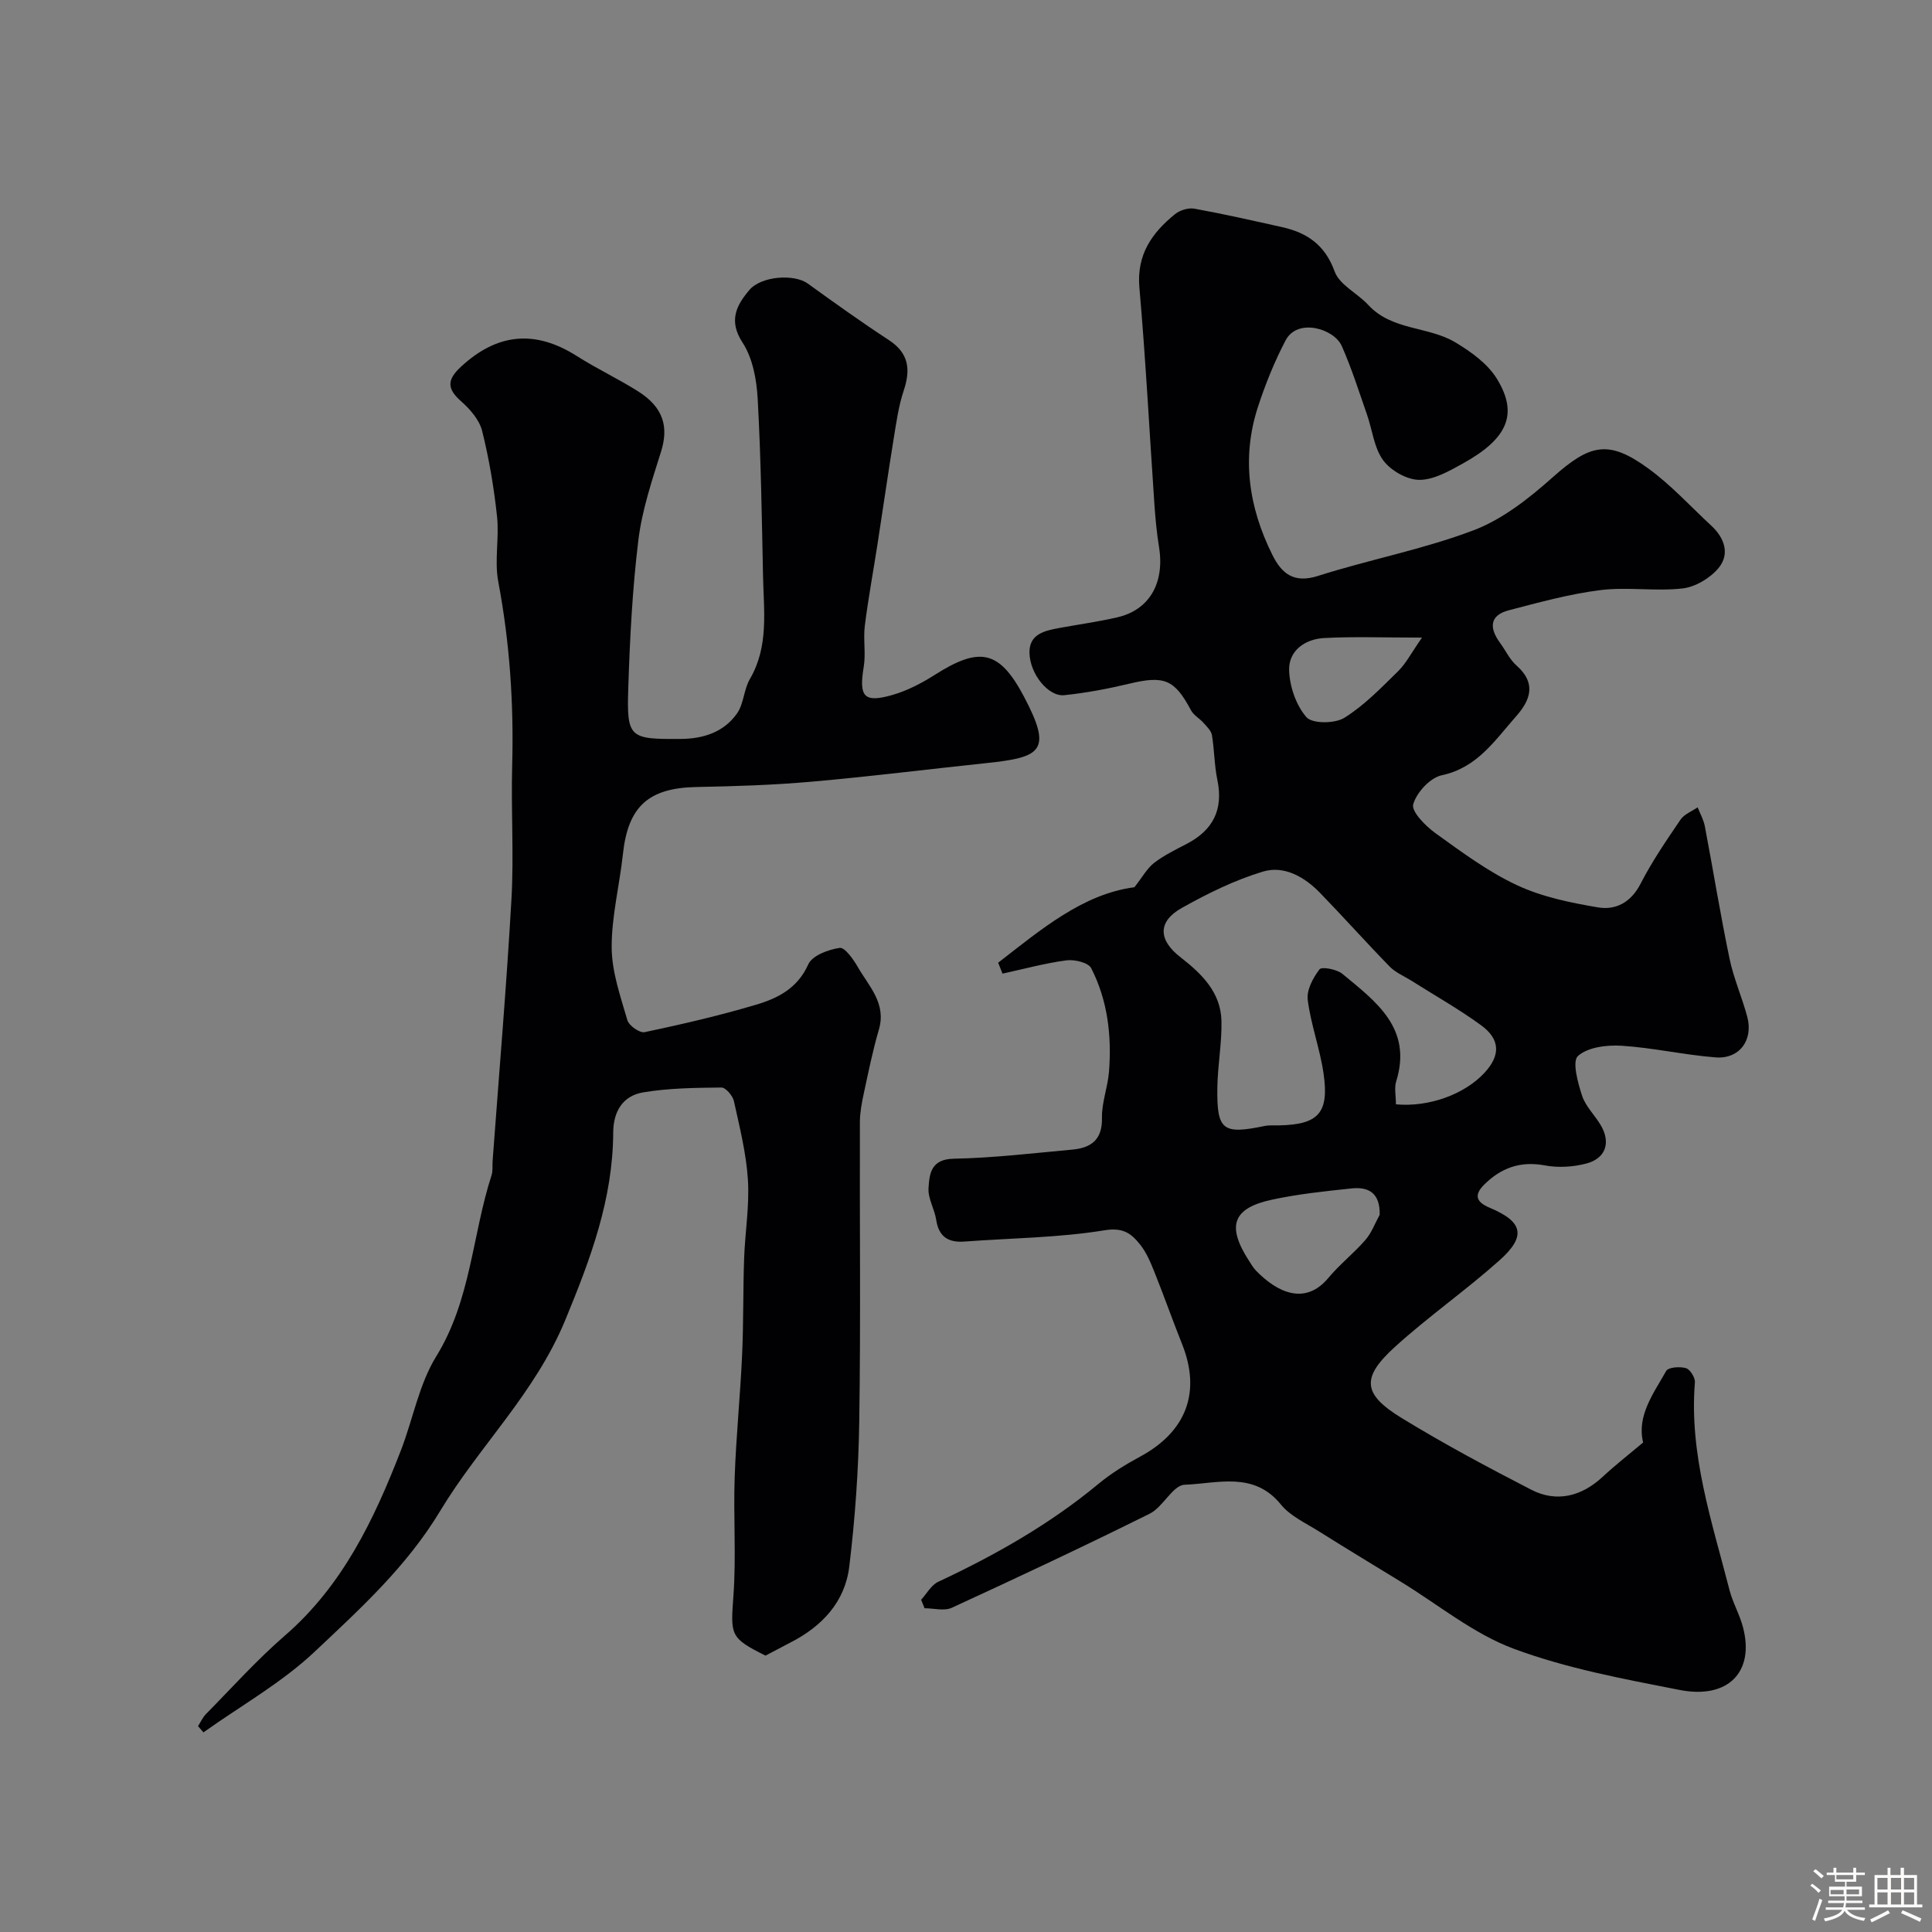
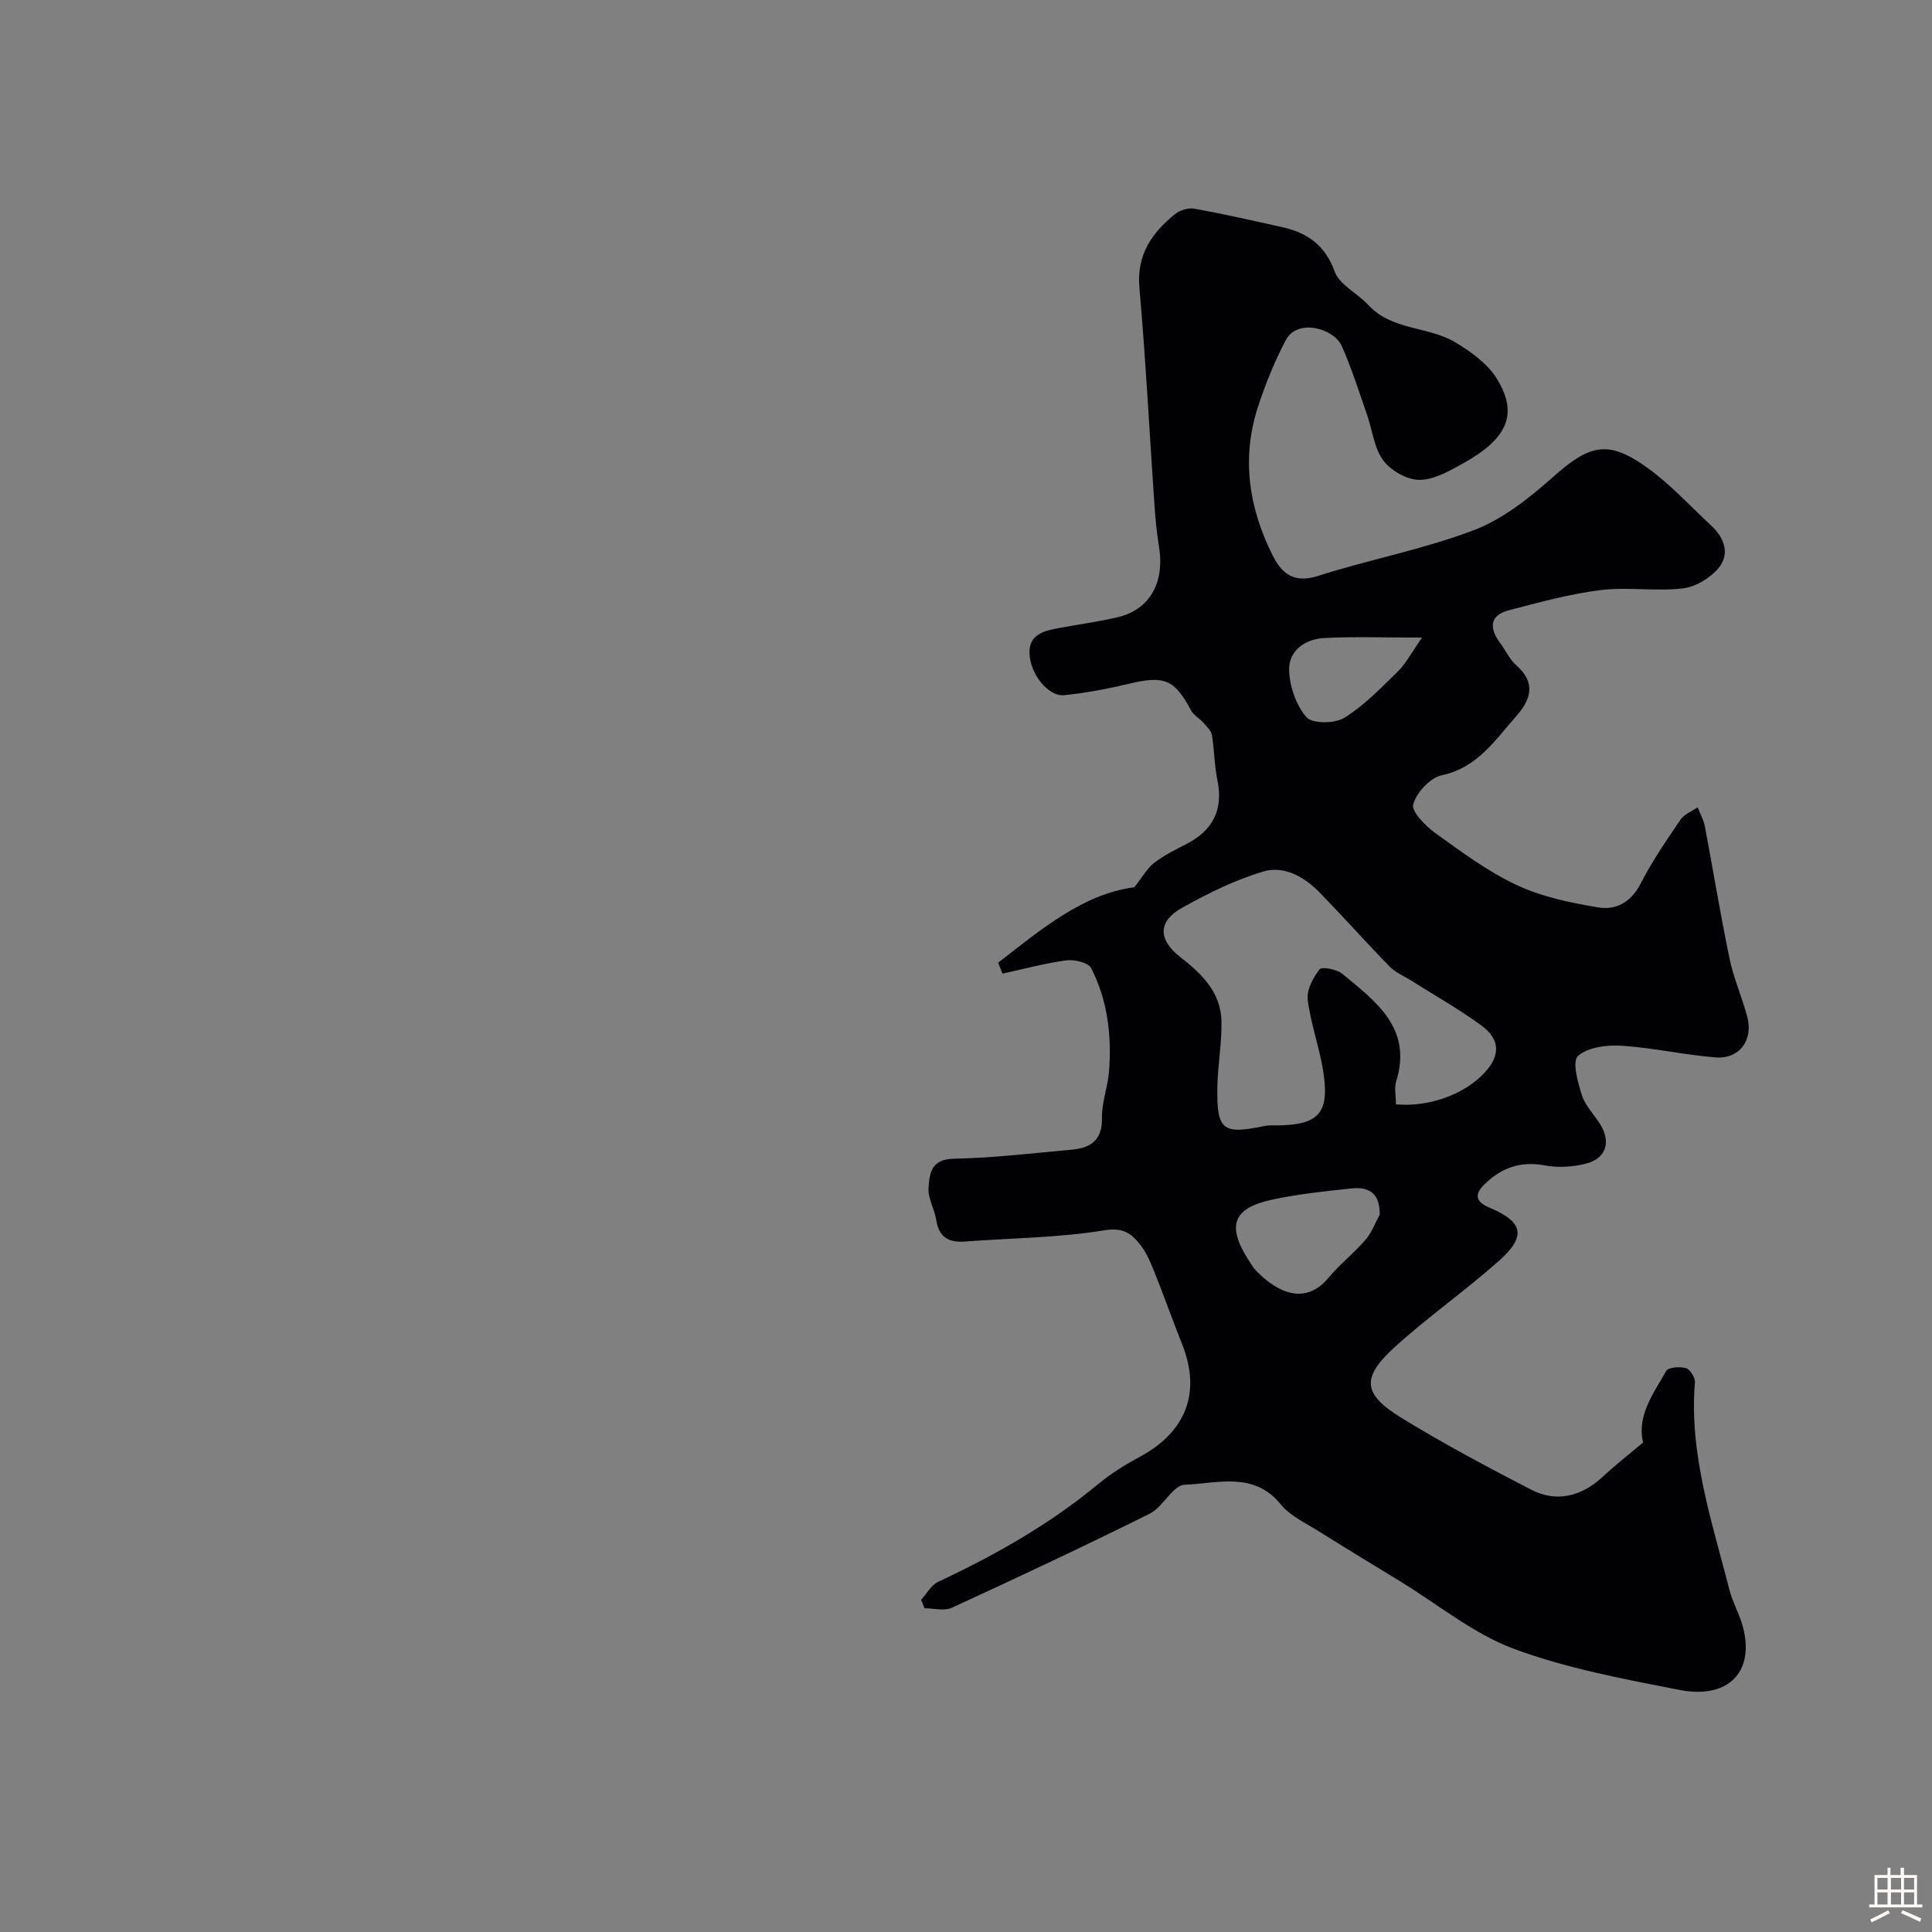
<svg xmlns="http://www.w3.org/2000/svg" enable-background="new 0 0 400 400" viewBox="0 0 400 400">
  <rect x="0" y="0" width="400" height="400" fill="#808080" stroke="none" />
-   <path d="m374.8 390.4.4-.4c.7.5 1.3 1 1.8 1.4l-.5.5c-.5-.6-1.1-1.1-1.7-1.5zm1 7.3-.6-.3c.5-1.4 1.1-2.8 1.5-4.3.2.1.4.2.6.3-.5 1.3-1 2.8-1.5 4.3zm-.4-10.3.5-.4c.4.3 1 .8 1.7 1.4l-.5.5c-.5-.5-1.1-1-1.7-1.5zm2.5.3h1.7v-1h.6v1h3.5v-1h.6v1h1.8v.5h-1.8v1.4h-2v1h3.2v2h-3.2v.9h3.3v.5h-3.4c0 .3-.1.6-.1.9h4v.5h-3.7c.7.9 1.9 1.5 3.8 1.7-.1.2-.2.4-.3.6-2.1-.4-3.5-1.1-4-2.1-.4 1-1.8 1.7-4 2.2-.1-.2-.2-.4-.3-.6 2.1-.4 3.4-1 3.8-1.8h-3.4v-.5h3.6c.1-.3.1-.6.2-.9h-3.3v-.5h3.4c0-.3 0-.6 0-.9h-3.2v-2h3.3v-1h-2.1v-1.4h-1.7v-.5zm1.1 3.5v1h2.7c0-.3 0-.4 0-.4 0-.1 0-.2 0-.2 0-.1 0-.2 0-.3h-2.7zm1.2-3v.9h3.5v-.9zm4.7 3h-2.6v.6.4h2.6z" fill="#fcfbfa" />
  <path d="m393.6 386.7h.6v1.5h2.7v6.1h1.1v.6h-11v-.6h1.1v-6.1h2.7v-1.5h.6v1.5h2.1v-1.5zm-2.7 8.8.4.6c-1.2.6-2.5 1.3-3.8 1.9-.1-.2-.2-.4-.3-.6 1.2-.6 2.5-1.2 3.7-1.9zm-2.2-6.7v2.4h2.1v-2.4zm0 3v2.5h2.1v-2.5zm2.8-3v2.4h2.1v-2.4zm0 3v2.5h2.1v-2.5zm6 6.1c-1.4-.7-2.7-1.3-3.9-1.8l.3-.6c1.5.6 2.7 1.2 3.9 1.7zm-1.2-9.1h-2.1v2.4h2.1zm-2.1 3v2.5h2.1v-2.5z" fill="#fcfbfa" />
  <g fill="#010103">
    <path d="m206.66 199.32c8.9-6.91 17.56-14.23 28.21-15.63 1.68-2.14 2.63-3.92 4.08-5.04 2.05-1.58 4.44-2.73 6.75-3.94 5.46-2.84 7.62-7.11 6.34-13.24-.63-3.03-.61-6.19-1.12-9.26-.15-.91-1.04-1.75-1.71-2.51-.82-.94-2.07-1.6-2.63-2.65-3.4-6.38-5.53-7.24-12.77-5.5-4.43 1.06-8.94 1.91-13.47 2.38-3.26.34-7.14-4.36-7.2-8.84-.05-3.81 3.16-4.52 6.16-5.07 4.01-.74 8.06-1.29 12.03-2.21 6.67-1.54 9.84-7.14 8.63-14.58-.47-2.91-.75-5.85-.95-8.79-1.03-14.96-1.8-29.95-3.11-44.89-.6-6.83 2.59-11.33 7.37-15.21 1.01-.82 2.76-1.36 4-1.14 6.07 1.1 12.09 2.47 18.11 3.81 5.23 1.16 8.94 3.67 10.95 9.21 1.01 2.78 4.72 4.49 6.96 6.92 4.9 5.33 12.41 4.38 18.02 7.74 3.24 1.94 6.68 4.41 8.6 7.53 4.49 7.31 2.25 12.41-7.07 17.57-2.82 1.56-6.01 3.39-9.02 3.37-2.56-.02-5.91-1.94-7.46-4.07-1.9-2.61-2.24-6.34-3.37-9.54-1.66-4.74-3.17-9.55-5.2-14.12-1.58-3.56-9.15-5.86-11.62-1.15-2.3 4.38-4.18 9.05-5.72 13.76-3.45 10.58-1.91 20.83 2.98 30.65 1.93 3.88 4.44 5.95 9.44 4.36 10.66-3.4 21.78-5.49 32.21-9.45 6.02-2.28 11.52-6.64 16.42-11 7.71-6.85 11.51-7.83 19.83-1.75 4.7 3.43 8.69 7.83 12.99 11.81 2.75 2.54 3.86 5.89 1.49 8.75-1.73 2.09-4.8 3.93-7.46 4.23-5.59.64-11.38-.35-16.96.34-6.41.8-12.72 2.54-19 4.18-4.04 1.05-4.06 3.69-1.84 6.72 1.16 1.58 2.02 3.49 3.46 4.75 4.15 3.66 2.82 7.17-.12 10.49-4.38 4.94-8.01 10.63-15.39 12.2-2.41.51-5.23 3.58-5.91 6.02-.41 1.49 2.56 4.5 4.62 5.98 5.42 3.9 10.87 7.96 16.87 10.76 5.2 2.43 11.09 3.64 16.81 4.6 3.66.61 6.8-1.06 8.77-4.9 2.37-4.62 5.34-8.96 8.27-13.27.77-1.13 2.34-1.72 3.55-2.55.51 1.3 1.23 2.57 1.49 3.92 1.73 9.11 3.21 18.27 5.1 27.35.85 4.11 2.59 8.02 3.68 12.09 1.29 4.84-1.62 8.8-6.57 8.41-6.51-.51-12.95-2-19.46-2.41-3.05-.19-6.98.29-9.02 2.12-1.24 1.12-.03 5.53.85 8.22.73 2.24 2.68 4.06 3.91 6.18 2.07 3.58.98 6.83-3.08 7.88-2.72.71-5.82.89-8.57.37-5.06-.94-9.06.53-12.54 4-2.12 2.12-1.68 3.58 1.13 4.76 6.95 2.91 7.67 5.9 2 10.95-6.95 6.19-14.63 11.56-21.52 17.8-7.11 6.44-6.8 9.83 1.34 14.81 8.7 5.33 17.73 10.15 26.81 14.83 5.25 2.71 10.44 1.37 14.77-2.66 2.62-2.44 5.45-4.64 8.39-7.12-1.34-5.5 2.11-10.1 4.78-14.81.44-.78 2.84-.95 4.09-.58.86.25 1.93 1.97 1.85 2.95-1.21 14.93 3.54 28.84 7.15 42.94.68 2.66 2.13 5.13 2.82 7.8 2.4 9.2-3.07 14.91-13.17 12.93-11.58-2.27-23.36-4.45-34.35-8.54-8.36-3.12-15.64-9.16-23.4-13.9-5.63-3.45-11.29-6.86-16.88-10.38-2.73-1.72-5.93-3.16-7.88-5.56-5.63-6.96-13.18-4.34-19.93-4.1-2.46.09-4.46 4.62-7.23 5.99-13.54 6.73-27.24 13.16-40.98 19.48-1.56.72-3.75.1-5.64.1-.24-.59-.48-1.17-.71-1.76 1.17-1.27 2.1-3.05 3.55-3.72 11.83-5.54 23.1-11.92 33.2-20.3 2.62-2.17 5.59-3.99 8.59-5.61 9.58-5.18 12.66-13.35 8.68-23.32-1.98-4.96-3.75-10-5.74-14.95-.78-1.95-1.63-3.99-2.92-5.61-1.78-2.23-3.43-3.62-7.34-2.99-9.56 1.56-19.35 1.62-29.05 2.34-3.35.25-5.32-.99-5.85-4.5-.34-2.22-1.73-4.42-1.59-6.56.19-2.94.47-6 5.21-6.09 8.21-.16 16.4-1.14 24.59-1.89 3.85-.36 6.2-2.02 6.11-6.55-.07-3.19 1.21-6.39 1.46-9.61.57-7.42-.27-14.72-3.69-21.4-.59-1.16-3.46-1.84-5.13-1.62-4.45.59-8.82 1.79-13.23 2.75-.32-.78-.61-1.52-.9-2.26zm82.35 29.32c6.86.63 14.23-2.1 18.32-6.51 3.35-3.61 3.33-6.94-.71-9.88-4.6-3.35-9.59-6.16-14.41-9.21-1.51-.95-3.27-1.67-4.48-2.91-4.9-5.02-9.57-10.26-14.46-15.3-3.2-3.29-7.41-5.69-11.78-4.38-5.84 1.76-11.46 4.53-16.81 7.53-5.07 2.84-4.85 6.66-.28 10.2 4.35 3.38 8.37 7.25 8.49 13.21.1 4.57-.78 9.16-.85 13.75-.13 8.89 1.09 9.78 9.75 7.99.96-.2 1.99-.11 2.98-.13 8.2-.16 10.46-2.55 9.25-10.8-.75-5.11-2.62-10.07-3.27-15.19-.26-2.03 1.1-4.57 2.44-6.32.46-.6 3.58-.02 4.73.93 6.93 5.74 14.58 11.26 11.14 22.29-.41 1.35-.05 2.94-.05 4.73zm-3.36 22.86c.09-4.56-2.34-5.81-5.81-5.45-5.52.58-11.08 1.16-16.49 2.33-8.18 1.76-9.43 5.45-4.73 12.7.44.68.86 1.41 1.42 1.99 4.34 4.48 10.15 7.32 14.99 1.5 2.33-2.8 5.27-5.09 7.66-7.85 1.29-1.48 1.99-3.46 2.96-5.22zm8.76-119.49c-7.98 0-14.14-.24-20.27.09-3.93.21-7.35 2.6-7.24 6.64.09 3.36 1.43 7.28 3.59 9.75 1.22 1.38 5.87 1.35 7.85.12 4.13-2.57 7.64-6.23 11.16-9.68 1.63-1.62 2.72-3.79 4.91-6.92z" />
-     <path d="m158.49 342.78c-7.39-3.69-7.23-4.19-6.64-12.43.59-8.15-.03-16.39.26-24.57.29-8.39 1.15-16.76 1.53-25.15.31-6.67.19-13.36.42-20.03.19-5.44 1.12-10.89.79-16.29-.34-5.49-1.71-10.93-2.9-16.33-.25-1.12-1.7-2.83-2.59-2.82-5.42.06-10.91.11-16.23 1.01-4.13.7-6.15 3.88-6.17 8.31-.07 13.78-4.65 26.05-9.93 38.83-6.29 15.21-17.8 26.07-25.88 39.49-6.94 11.53-16.53 20.24-25.96 29.13-6.85 6.47-15.32 11.22-23.07 16.74-.37-.43-.75-.86-1.12-1.29.54-.84.96-1.81 1.65-2.51 5.38-5.46 10.52-11.2 16.3-16.21 11.97-10.36 18.47-24 24.02-38.29 2.53-6.5 3.76-13.74 7.35-19.55 7.19-11.64 7.44-25.08 11.45-37.5.3-.92.15-1.97.22-2.97 1.33-18.05 2.87-36.1 3.9-54.17.52-9.19-.1-18.44.15-27.66.35-12.82-.5-25.48-2.88-38.1-.82-4.35.22-9.01-.25-13.46-.64-5.96-1.64-11.93-3.09-17.75-.57-2.27-2.48-4.48-4.32-6.1-3-2.63-2.99-4.48-.03-7.21 7.49-6.92 15.33-7.68 24-2.16 4.12 2.62 8.58 4.71 12.7 7.32 5.17 3.28 6.3 7.31 4.7 12.42-1.89 6.02-3.94 12.11-4.7 18.32-1.24 10.13-1.76 20.37-2.09 30.58-.34 10.43.2 10.68 10.85 10.61 4.7-.03 8.92-1.4 11.65-5.26 1.42-2 1.41-4.97 2.67-7.13 3.94-6.75 2.88-14.04 2.73-21.24-.26-12.27-.43-24.55-1.11-36.79-.22-3.97-1.03-8.43-3.13-11.64-2.99-4.57-1.23-7.76 1.4-10.88 2.46-2.92 9.29-3.37 12.09-1.35 5.53 3.99 11.08 7.97 16.79 11.7 4.17 2.73 4.54 6.1 3.08 10.48-1.07 3.2-1.53 6.63-2.08 9.99-1.18 7.25-2.21 14.52-3.34 21.77-.87 5.64-1.92 11.26-2.63 16.92-.35 2.79.23 5.71-.22 8.47-1.03 6.22 0 7.55 5.92 5.86 3.06-.88 6.03-2.42 8.74-4.14 9.28-5.9 13.37-5.22 18.47 4.4 6.01 11.34 3.66 12.64-7.74 13.84-12.07 1.27-24.11 2.79-36.2 3.85-7.9.7-15.86.95-23.79 1.1-9.95.19-14.19 3.99-15.26 13.87-.7 6.48-2.36 12.93-2.33 19.38.03 5.03 1.82 10.1 3.25 15.03.33 1.13 2.55 2.69 3.57 2.48 7.75-1.64 15.5-3.43 23.09-5.69 4.49-1.33 8.58-3.39 10.8-8.36.81-1.82 4.15-3.06 6.5-3.4 1.06-.15 2.84 2.37 3.76 3.98 2.3 3.99 5.95 7.52 4.35 12.95-1.28 4.36-2.18 8.84-3.14 13.29-.41 1.91-.78 3.88-.79 5.82-.06 20.66.18 41.33-.13 61.99-.15 10.04-.86 20.12-2.07 30.08-.88 7.28-5.62 12.35-12.13 15.68-1.73.91-3.47 1.83-5.21 2.74z" />
  </g>
</svg>